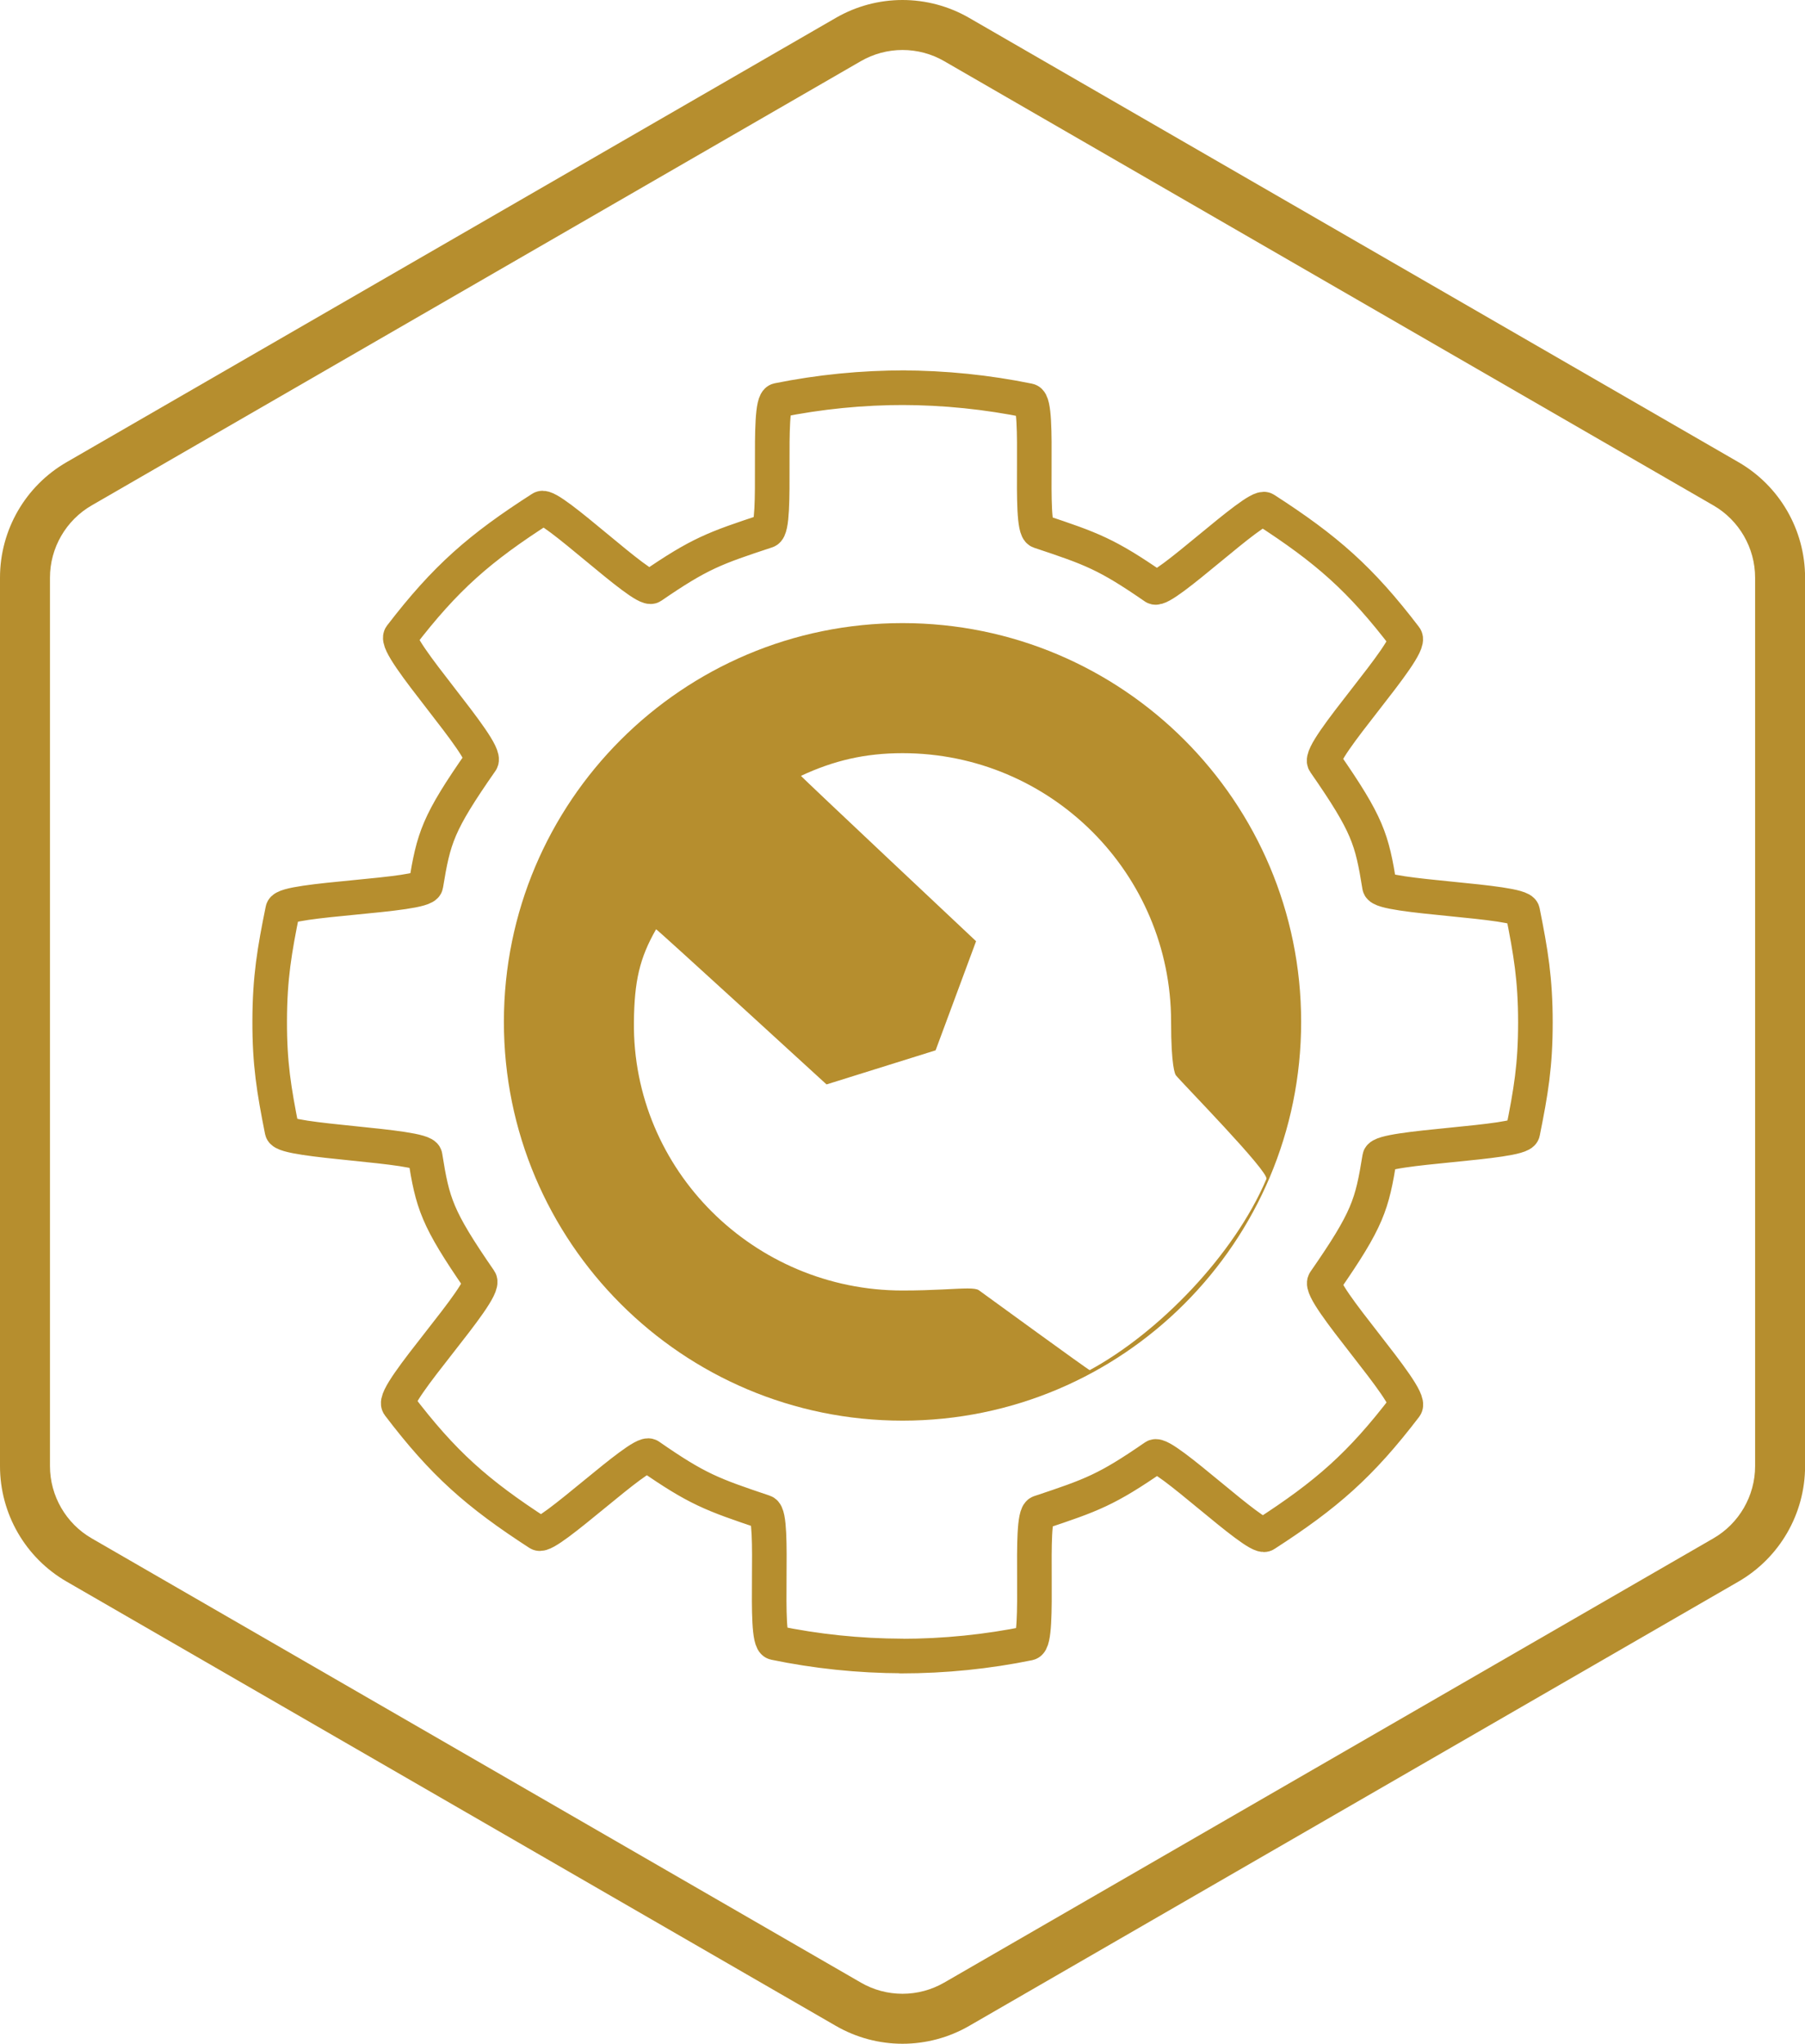
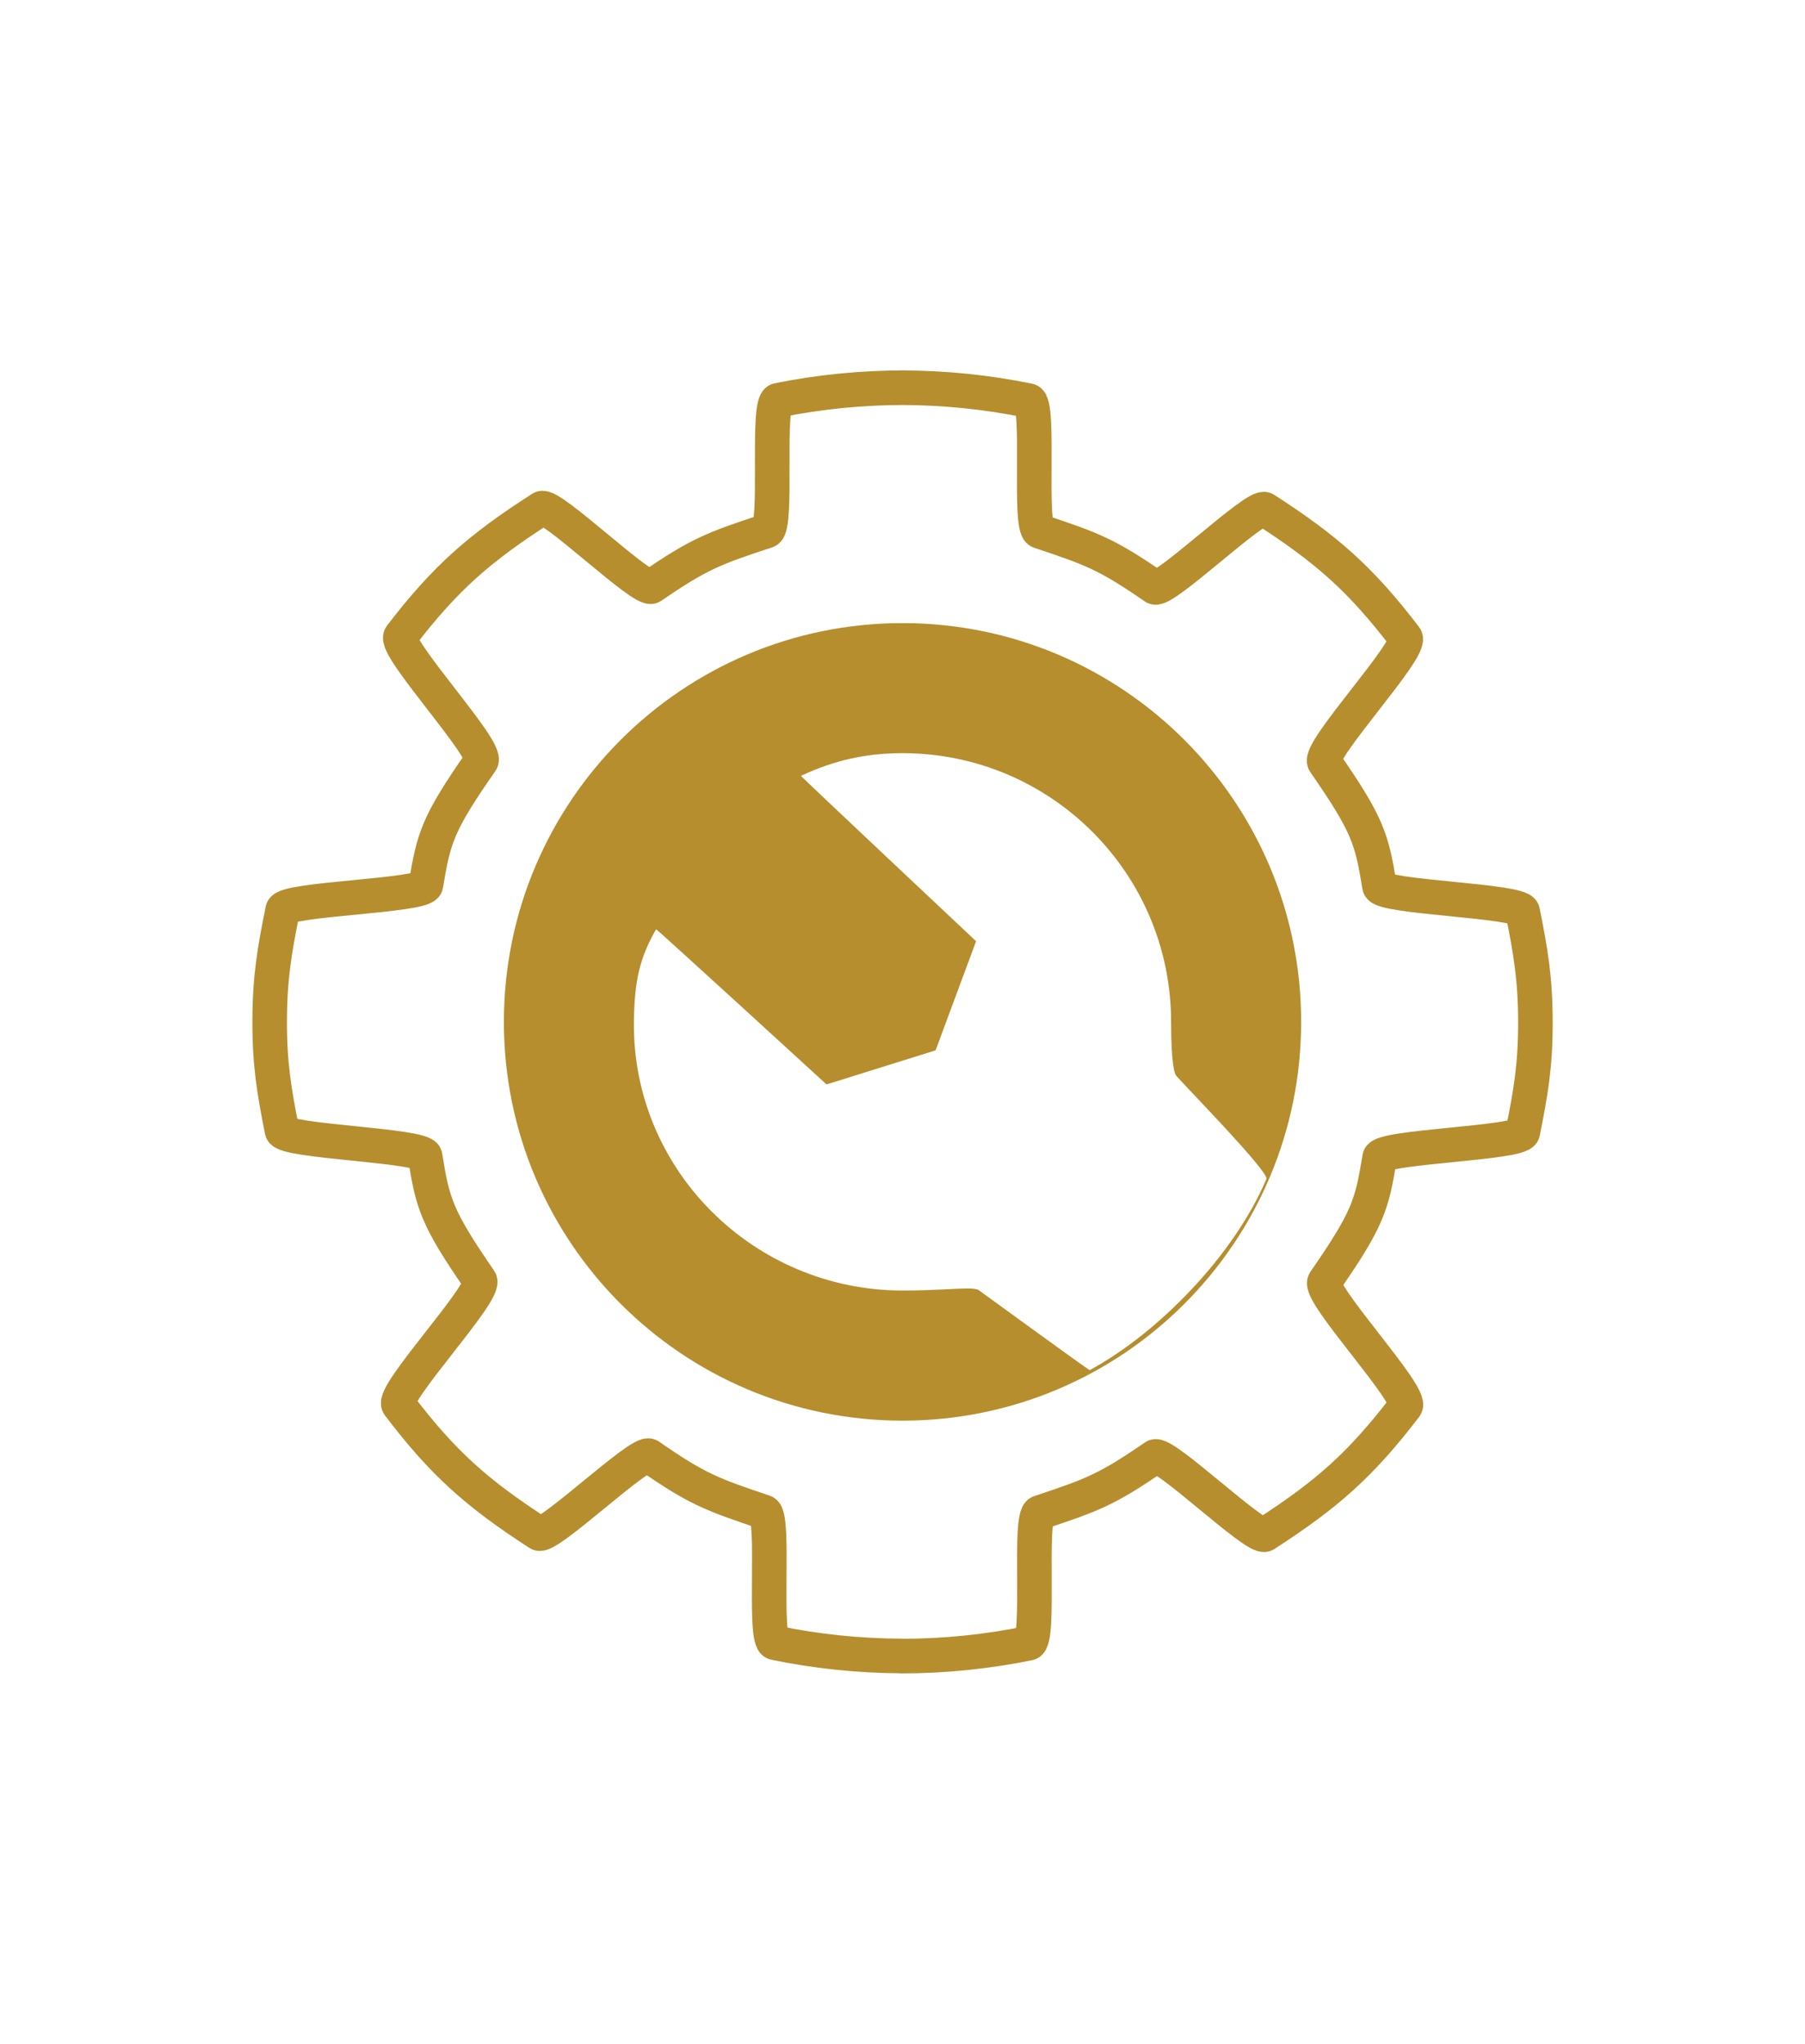
<svg xmlns="http://www.w3.org/2000/svg" id="Layer_1" viewBox="0 0 469.65 531.58">
  <defs>
    <style>.cls-1{fill:#b68e2e;}.cls-2{fill:none;stroke:#b68e2e;stroke-linejoin:round;stroke-width:9px;}</style>
  </defs>
-   <path class="cls-1" d="m234.83,13c3.8,0,7.55,1,10.85,2.91l200.14,115.55c6.69,3.86,10.85,11.06,10.85,18.78v231.1c0,7.72-4.16,14.92-10.85,18.78l-200.14,115.55c-3.29,1.9-7.04,2.91-10.85,2.91s-7.55-1-10.84-2.91L23.85,400.12c-6.69-3.86-10.85-11.06-10.85-18.78v-231.1c0-7.72,4.16-14.92,10.85-18.78L223.98,15.91c3.29-1.9,7.04-2.91,10.84-2.91m0-13c-5.99,0-11.98,1.55-17.34,4.65L17.35,120.2C6.61,126.39,0,137.85,0,150.24v231.1c0,12.39,6.61,23.85,17.35,30.04l200.14,115.55c5.37,3.1,11.36,4.65,17.34,4.65s11.98-1.55,17.35-4.65l200.14-115.55c10.73-6.2,17.35-17.65,17.35-30.04v-231.1c0-12.39-6.61-23.85-17.35-30.04L252.17,4.65c-5.37-3.1-11.36-4.65-17.35-4.65h0Z" />
  <path class="cls-2" d="m234.83,430.72c-11.4-.03-22.52-1.21-33.26-3.44-3.04-.63.18-33.01-2.74-34-13.62-4.58-17.42-5.95-29.89-14.6-2.26-1.57-26.45,21.65-28.75,20.16-16.1-10.43-24.87-18.18-36.45-33.41-2.13-2.8,23.09-29.51,21.09-32.42-11.26-16.32-12.25-19.98-14.22-32.29-.46-2.88-36.66-3.75-37.23-6.63-2.1-10.57-3.24-17.4-3.21-28.59h0c.03-11.19,1.24-18.3,3.39-28.86.59-2.88,36.79-3.57,37.26-6.45,2.03-12.3,3.03-15.95,14.38-32.22,2.02-2.9-23.07-29.73-20.92-32.53,11.65-15.17,20.47-22.87,36.62-33.22,2.31-1.48,26.38,21.86,28.65,20.31,12.52-8.59,16.32-9.93,29.97-14.44,2.92-.97-.13-33.37,2.91-33.98,10.75-2.17,21.88-3.3,33.28-3.27h-1.32c11.4.01,22.52,1.17,33.27,3.37,3.04.62-.1,33.01,2.82,33.99,13.63,4.54,17.43,5.9,29.93,14.52,2.27,1.56,26.39-21.72,28.7-20.23,16.12,10.39,24.92,18.11,36.53,33.32,2.14,2.8-23.02,29.57-21,32.47,11.31,16.29,12.3,19.95,14.3,32.26.47,2.88,36.67,3.66,37.24,6.54,2.12,10.57,3.32,17.67,3.32,28.86h0c0,11.19-1.16,18.02-3.29,28.59-.58,2.88-36.78,3.66-37.24,6.54-2,12.3-2.99,15.96-14.3,32.26-2.01,2.9,23.14,29.67,21,32.47-11.62,15.2-20.41,22.92-36.53,33.32-2.31,1.49-26.43-21.8-28.7-20.23-12.5,8.62-16.29,9.98-29.93,14.52-2.92.97.22,33.37-2.82,33.99-10.75,2.2-21.87,3.35-33.27,3.35l.42-.02Z" />
  <g>
    <path class="cls-1" d="m208.17,245.27c-5.54-5.06-11.1-10.12-15.28-13.92-2.13-1.93-3.91-3.54-5.17-4.67-3.32-2.98-8.34-7.47-17-7.47h-2.4c4.88-6.94,10.82-13.1,17.58-18.21-.46,10.03,5.78,15.99,8.91,18.98,1.26,1.21,3.07,2.92,5.23,4.97,4.28,4.05,9.99,9.43,15.7,14.81,4.16,3.92,8.32,7.83,11.93,11.23l-1.49,4.03-5.48,1.71c-3.71-3.39-8.12-7.42-12.53-11.45Z" />
-     <path class="cls-1" d="m234.83,162.07c-57.28,0-103.72,46.44-103.72,103.72s46.44,103.72,103.72,103.72,103.72-46.44,103.72-103.72-46.44-103.72-103.72-103.72h0Zm-19.77,119.99l28.38-8.87,10.53-28.38s-45.7-42.94-45.56-43.01c8.46-3.96,16.63-5.9,26.42-5.9,38.59,0,69.88,31.29,69.88,69.88,0,11.54,1.03,13.61,1.23,13.88,1.21,1.61,24.36,25.15,23.57,27-8.48,19.95-28.18,40.07-45.97,49.71,0,0,0,0,0,0-.31,0-26.78-19.29-28.85-20.78-.48-.34-1.45-.46-2.95-.46-3.18,0-8.72.53-16.92.53-38.59,0-70.31-31.29-69.88-69.88.12-10.55,1.45-16.54,5.77-24.08,0,0,0,0,0,0,.28,0,44.34,40.35,44.34,40.35h0Z" />
+     <path class="cls-1" d="m234.83,162.07c-57.28,0-103.72,46.44-103.72,103.72s46.44,103.72,103.72,103.72,103.72-46.44,103.72-103.72-46.44-103.72-103.72-103.72h0Zm-19.77,119.99l28.38-8.87,10.53-28.38s-45.7-42.94-45.56-43.01c8.46-3.96,16.63-5.9,26.42-5.9,38.59,0,69.88,31.29,69.88,69.88,0,11.54,1.03,13.61,1.23,13.88,1.21,1.61,24.36,25.15,23.57,27-8.48,19.95-28.18,40.07-45.97,49.71,0,0,0,0,0,0-.31,0-26.78-19.29-28.85-20.78-.48-.34-1.45-.46-2.95-.46-3.18,0-8.72.53-16.92.53-38.59,0-70.31-31.29-69.88-69.88.12-10.55,1.45-16.54,5.77-24.08,0,0,0,0,0,0,.28,0,44.34,40.35,44.34,40.35Z" />
  </g>
</svg>